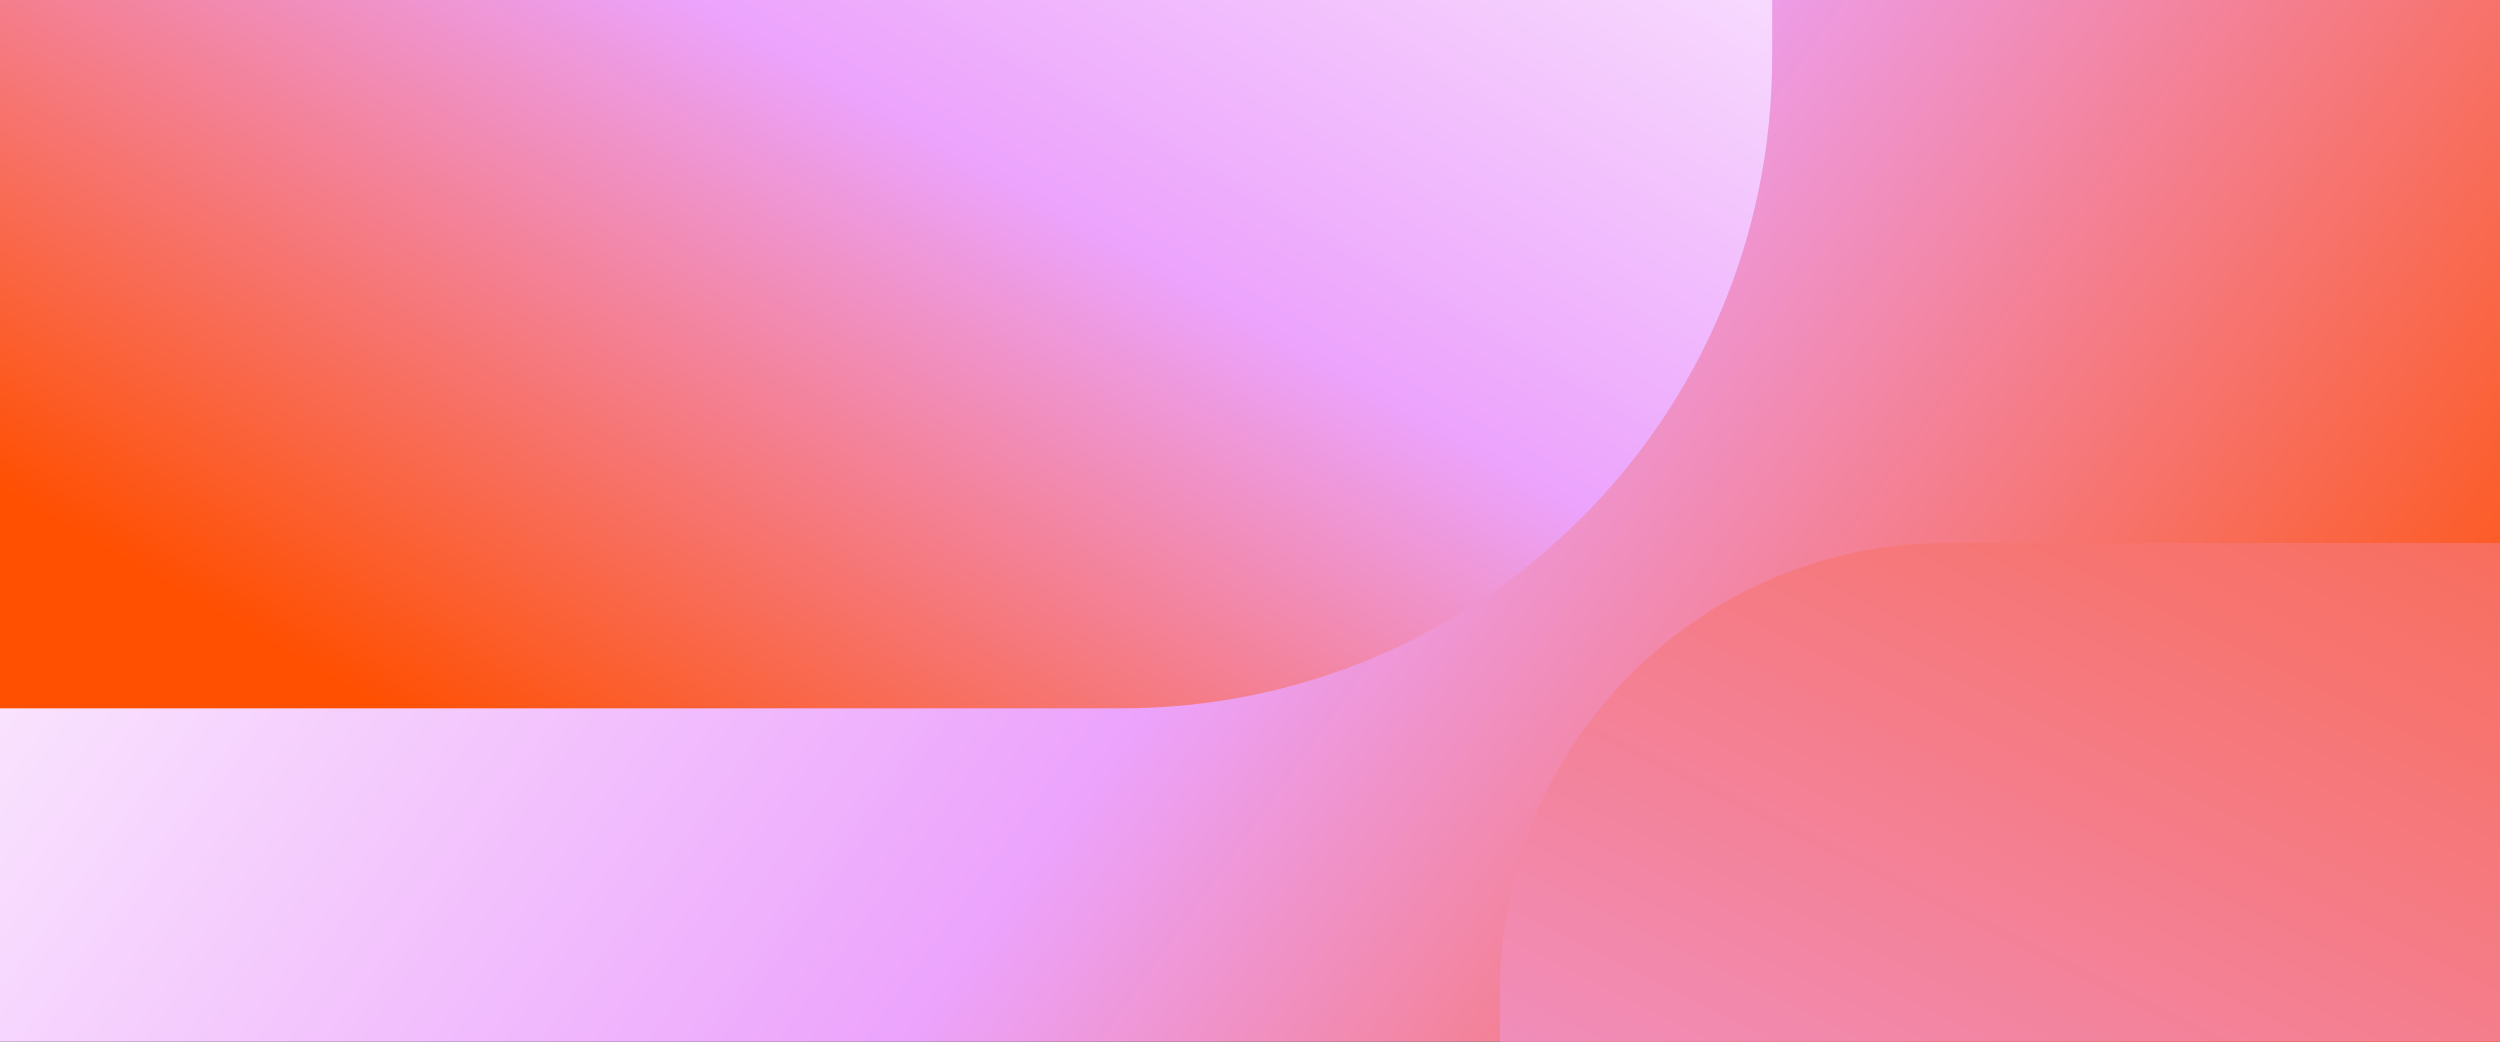
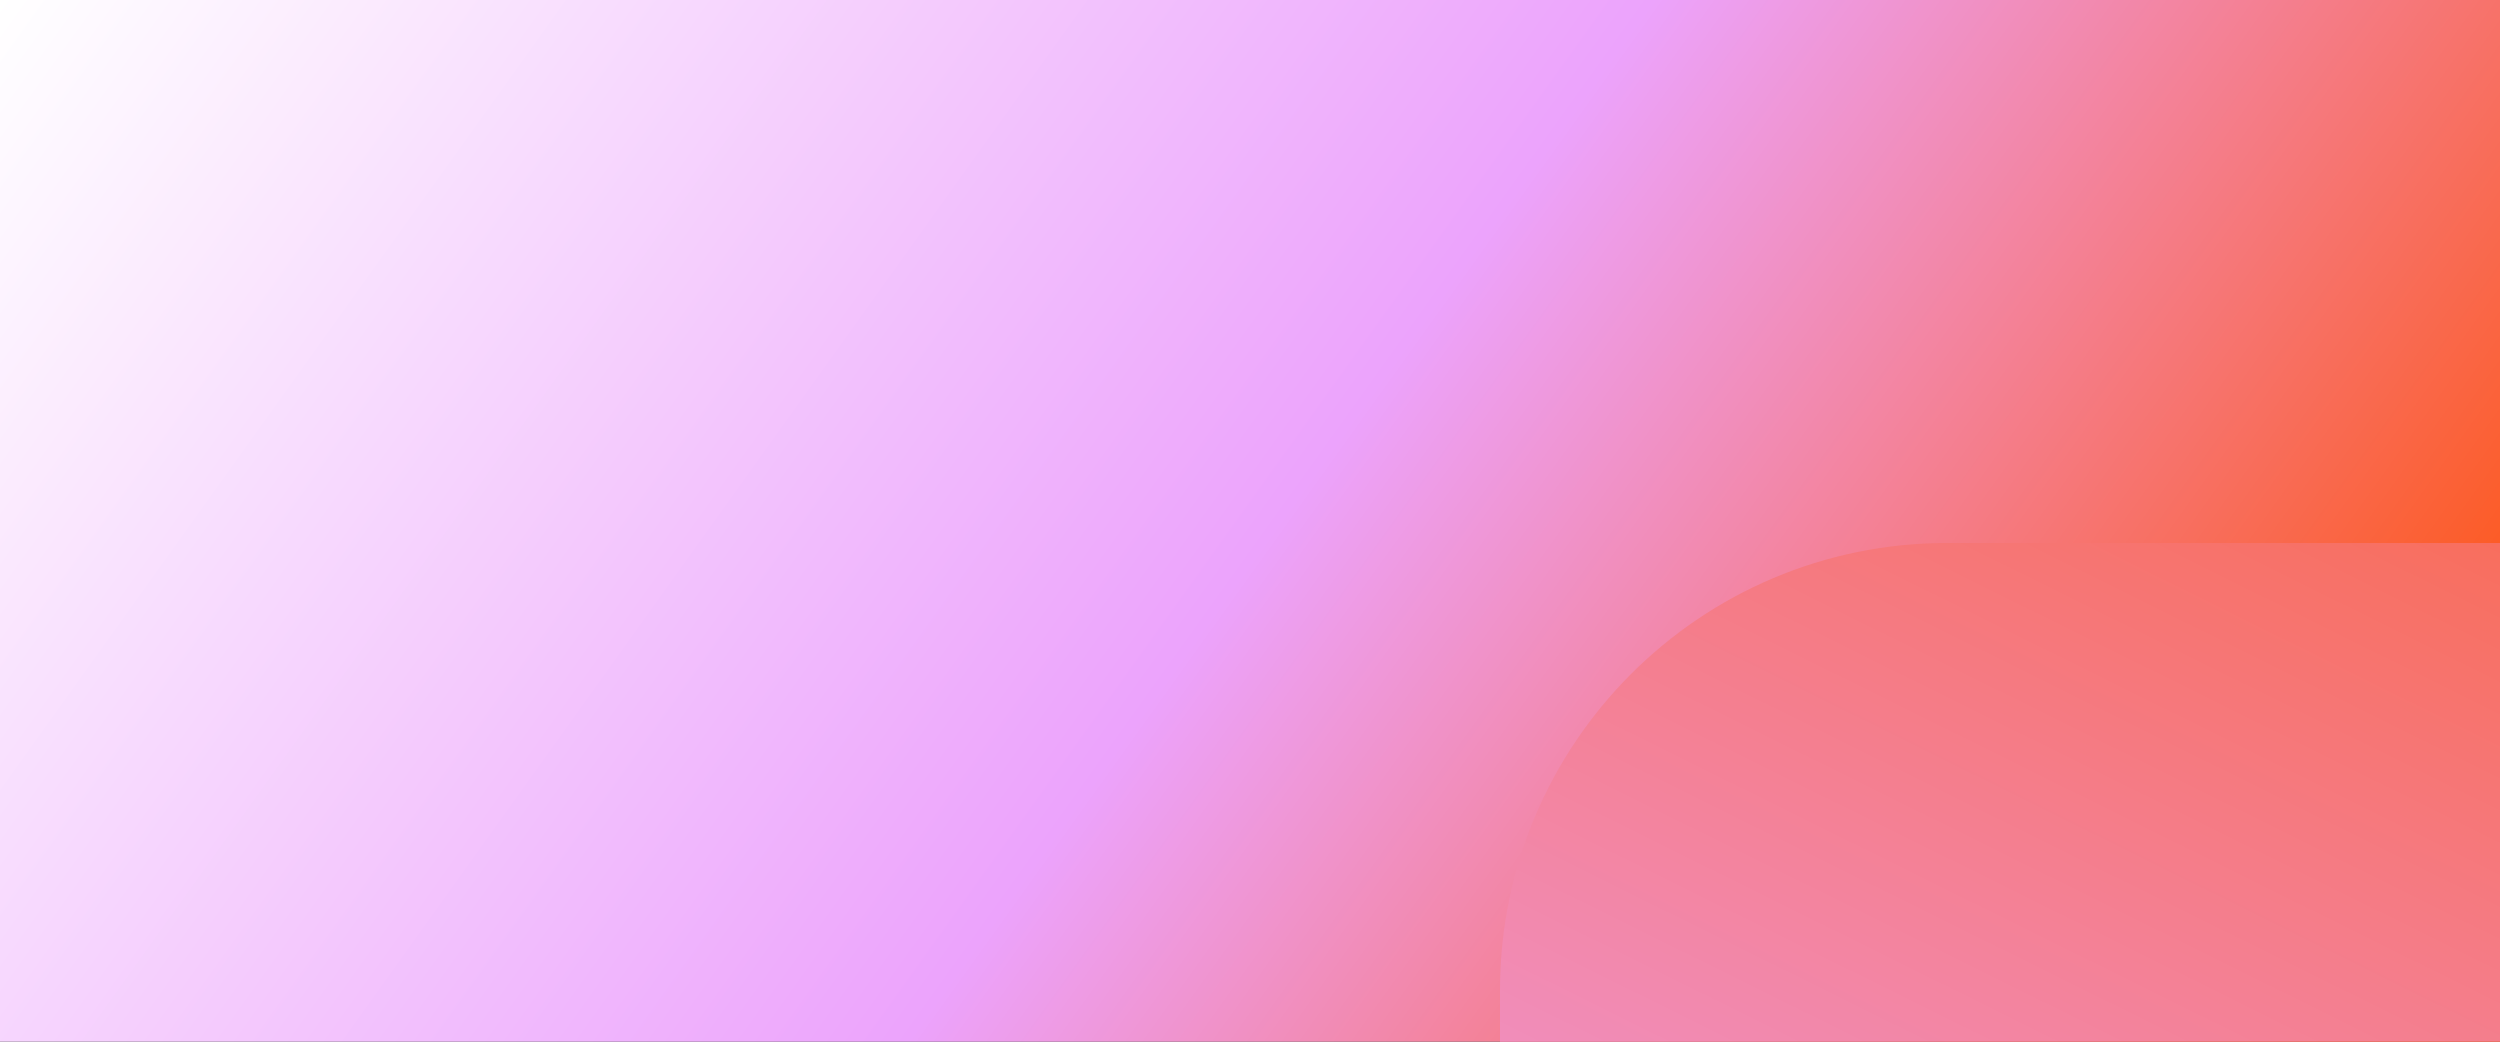
<svg xmlns="http://www.w3.org/2000/svg" xmlns:xlink="http://www.w3.org/1999/xlink" fill="none" height="800" viewBox="0 0 1920 800" width="1920">
  <rect x="0" y="0" width="1920" height="800" fill="#333333" stroke="none" />
  <linearGradient id="a" gradientUnits="userSpaceOnUse" x1="0" x2="1580.77" y1="0" y2="1131.96">
    <stop offset="0" stop-color="#fff" />
    <stop offset=".531" stop-color="#eca3fc" />
    <stop offset="1" stop-color="#ff4f00" />
  </linearGradient>
  <linearGradient id="b">
    <stop offset="0" stop-color="#fff" />
    <stop offset=".479" stop-color="#eca3fc" />
    <stop offset=".887" stop-color="#ff4f00" />
  </linearGradient>
  <linearGradient id="c" gradientUnits="userSpaceOnUse" x1="-2684.61" x2="-663.183" xlink:href="#b" y1="1871.31" y2="-2206.53" />
  <linearGradient id="d" gradientUnits="userSpaceOnUse" x1="1305.13" x2="584.54" xlink:href="#b" y1="-359.352" y2="902.527" />
  <path d="m0 0h1920v800h-1920z" fill="url(#a)" />
  <path d="m1495.59 417h424.41v383h-768v-39.415c0-189.757 153.83-343.585 343.59-343.585z" fill="url(#c)" />
-   <path d="m0 0v544h861.332c275.958 0 499.668-223.709 499.668-499.668v-44.332z" fill="url(#d)" />
</svg>